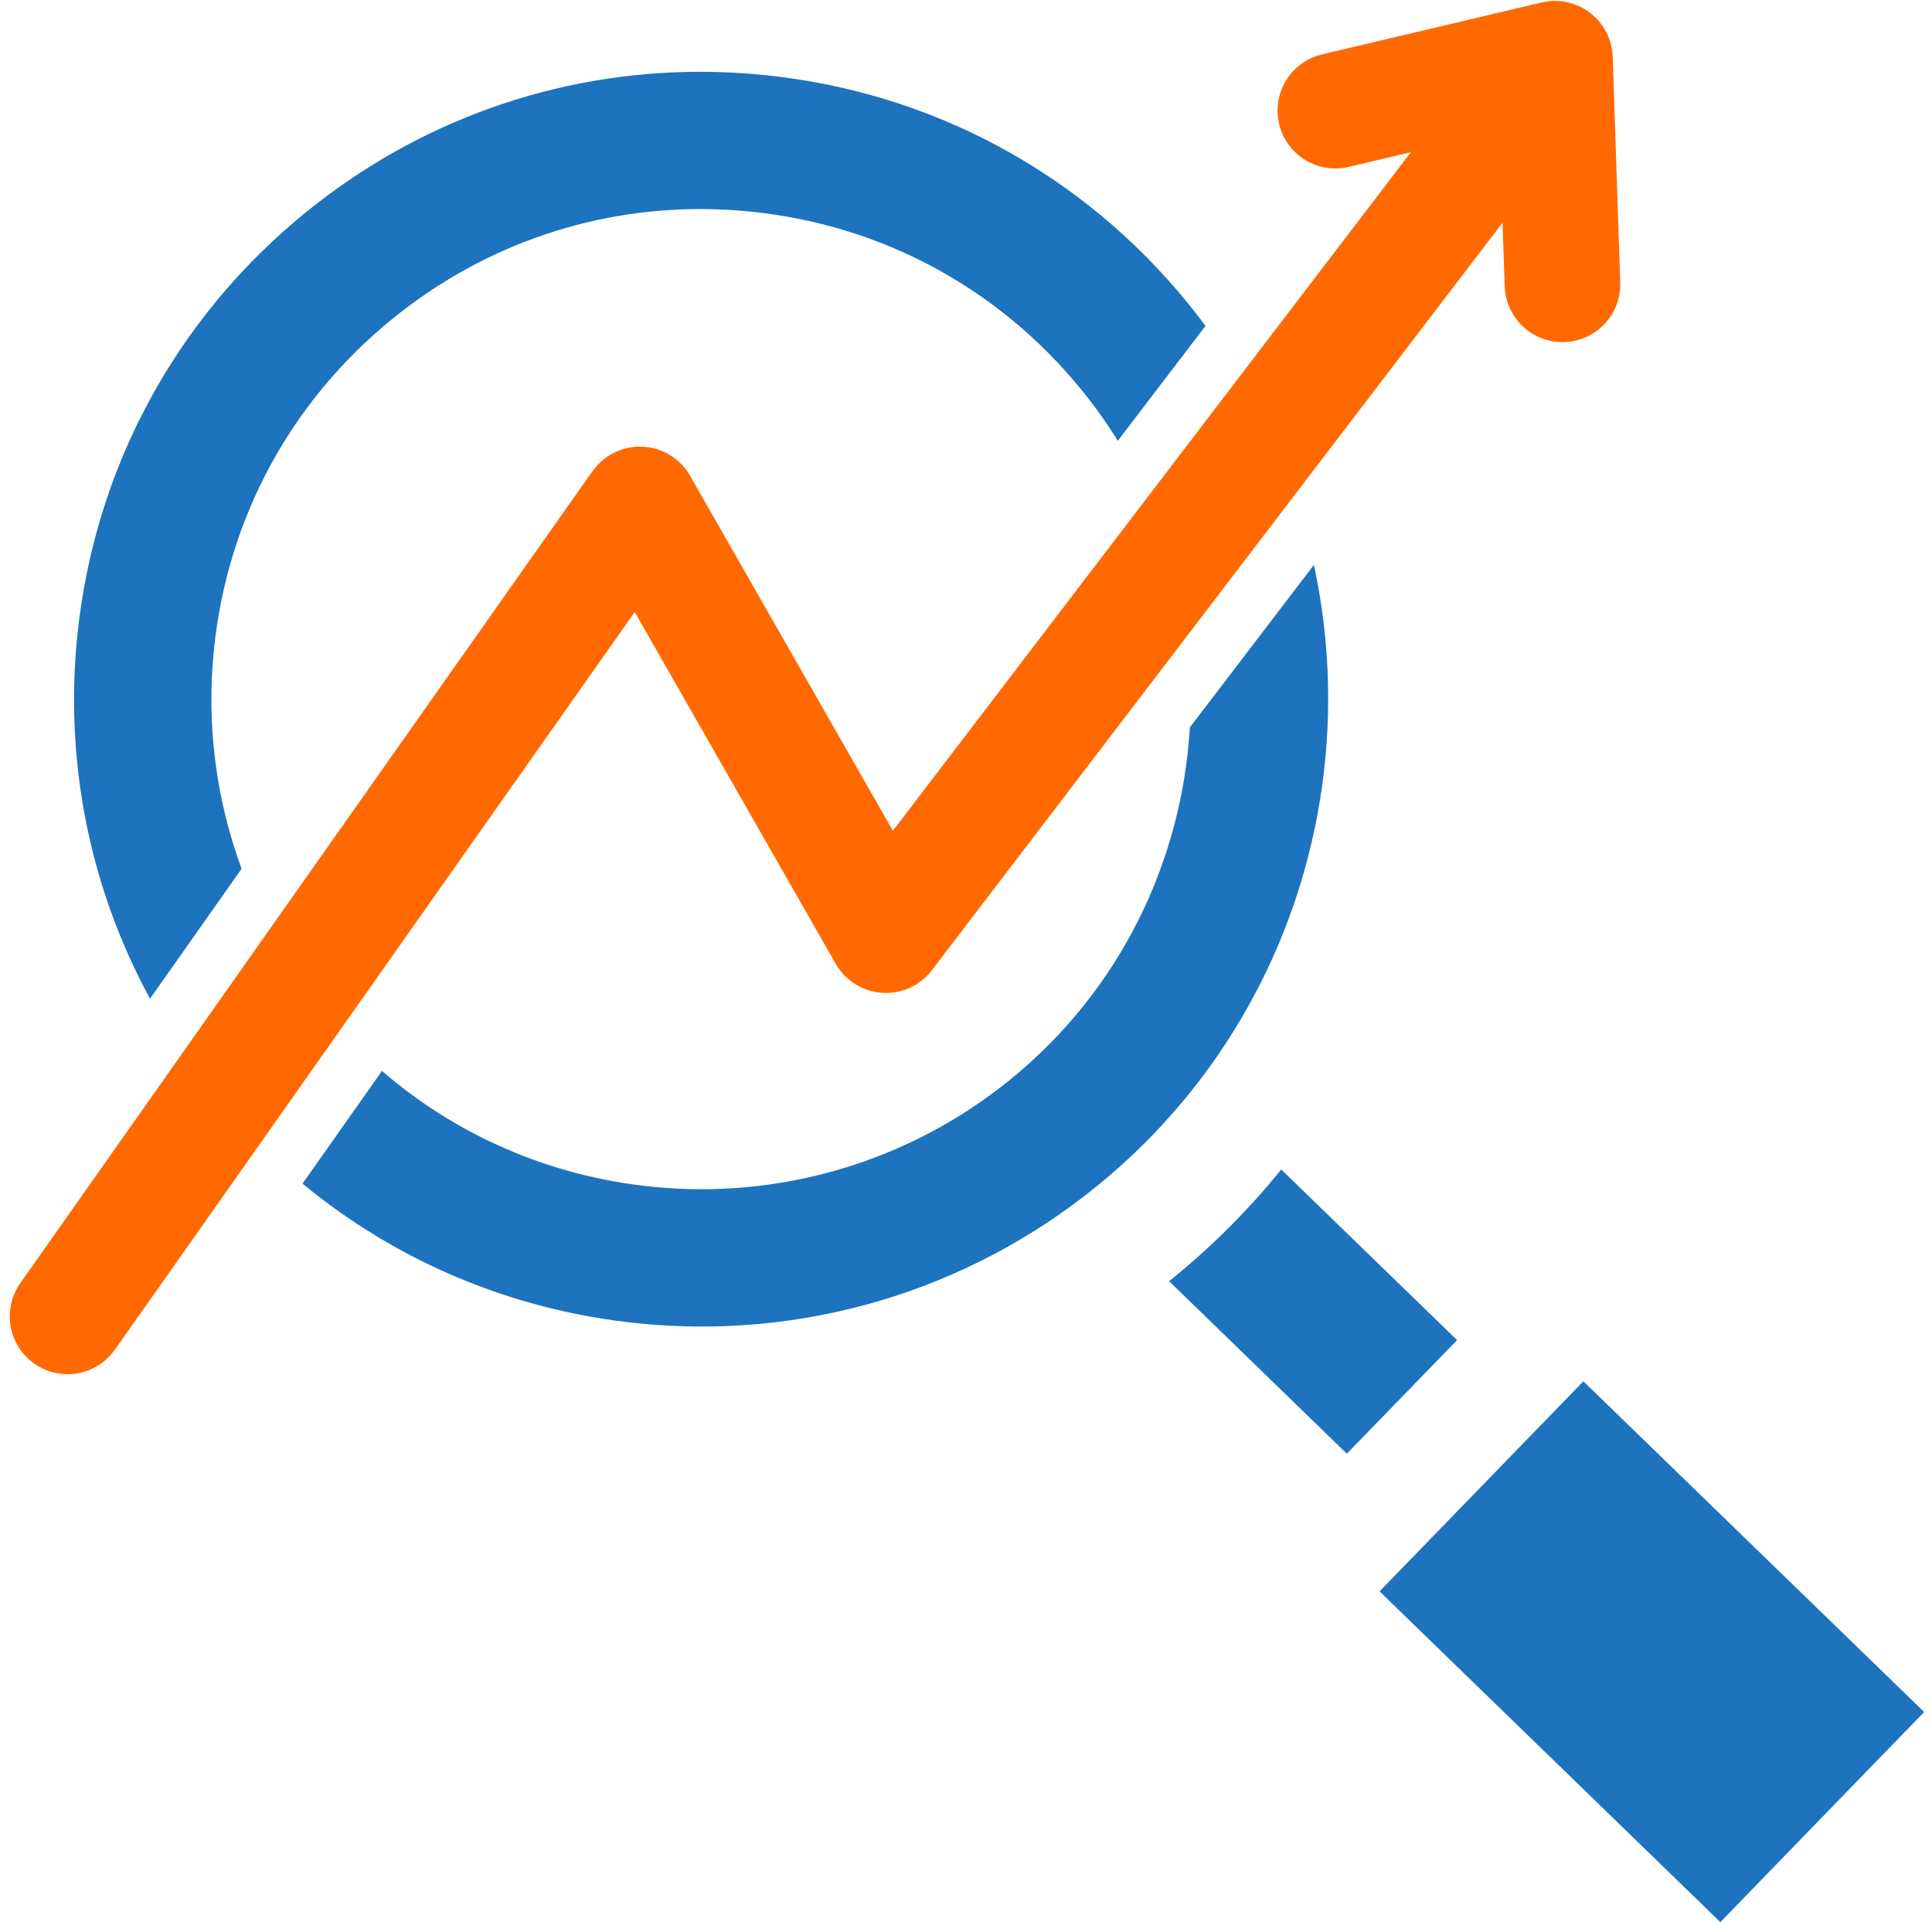
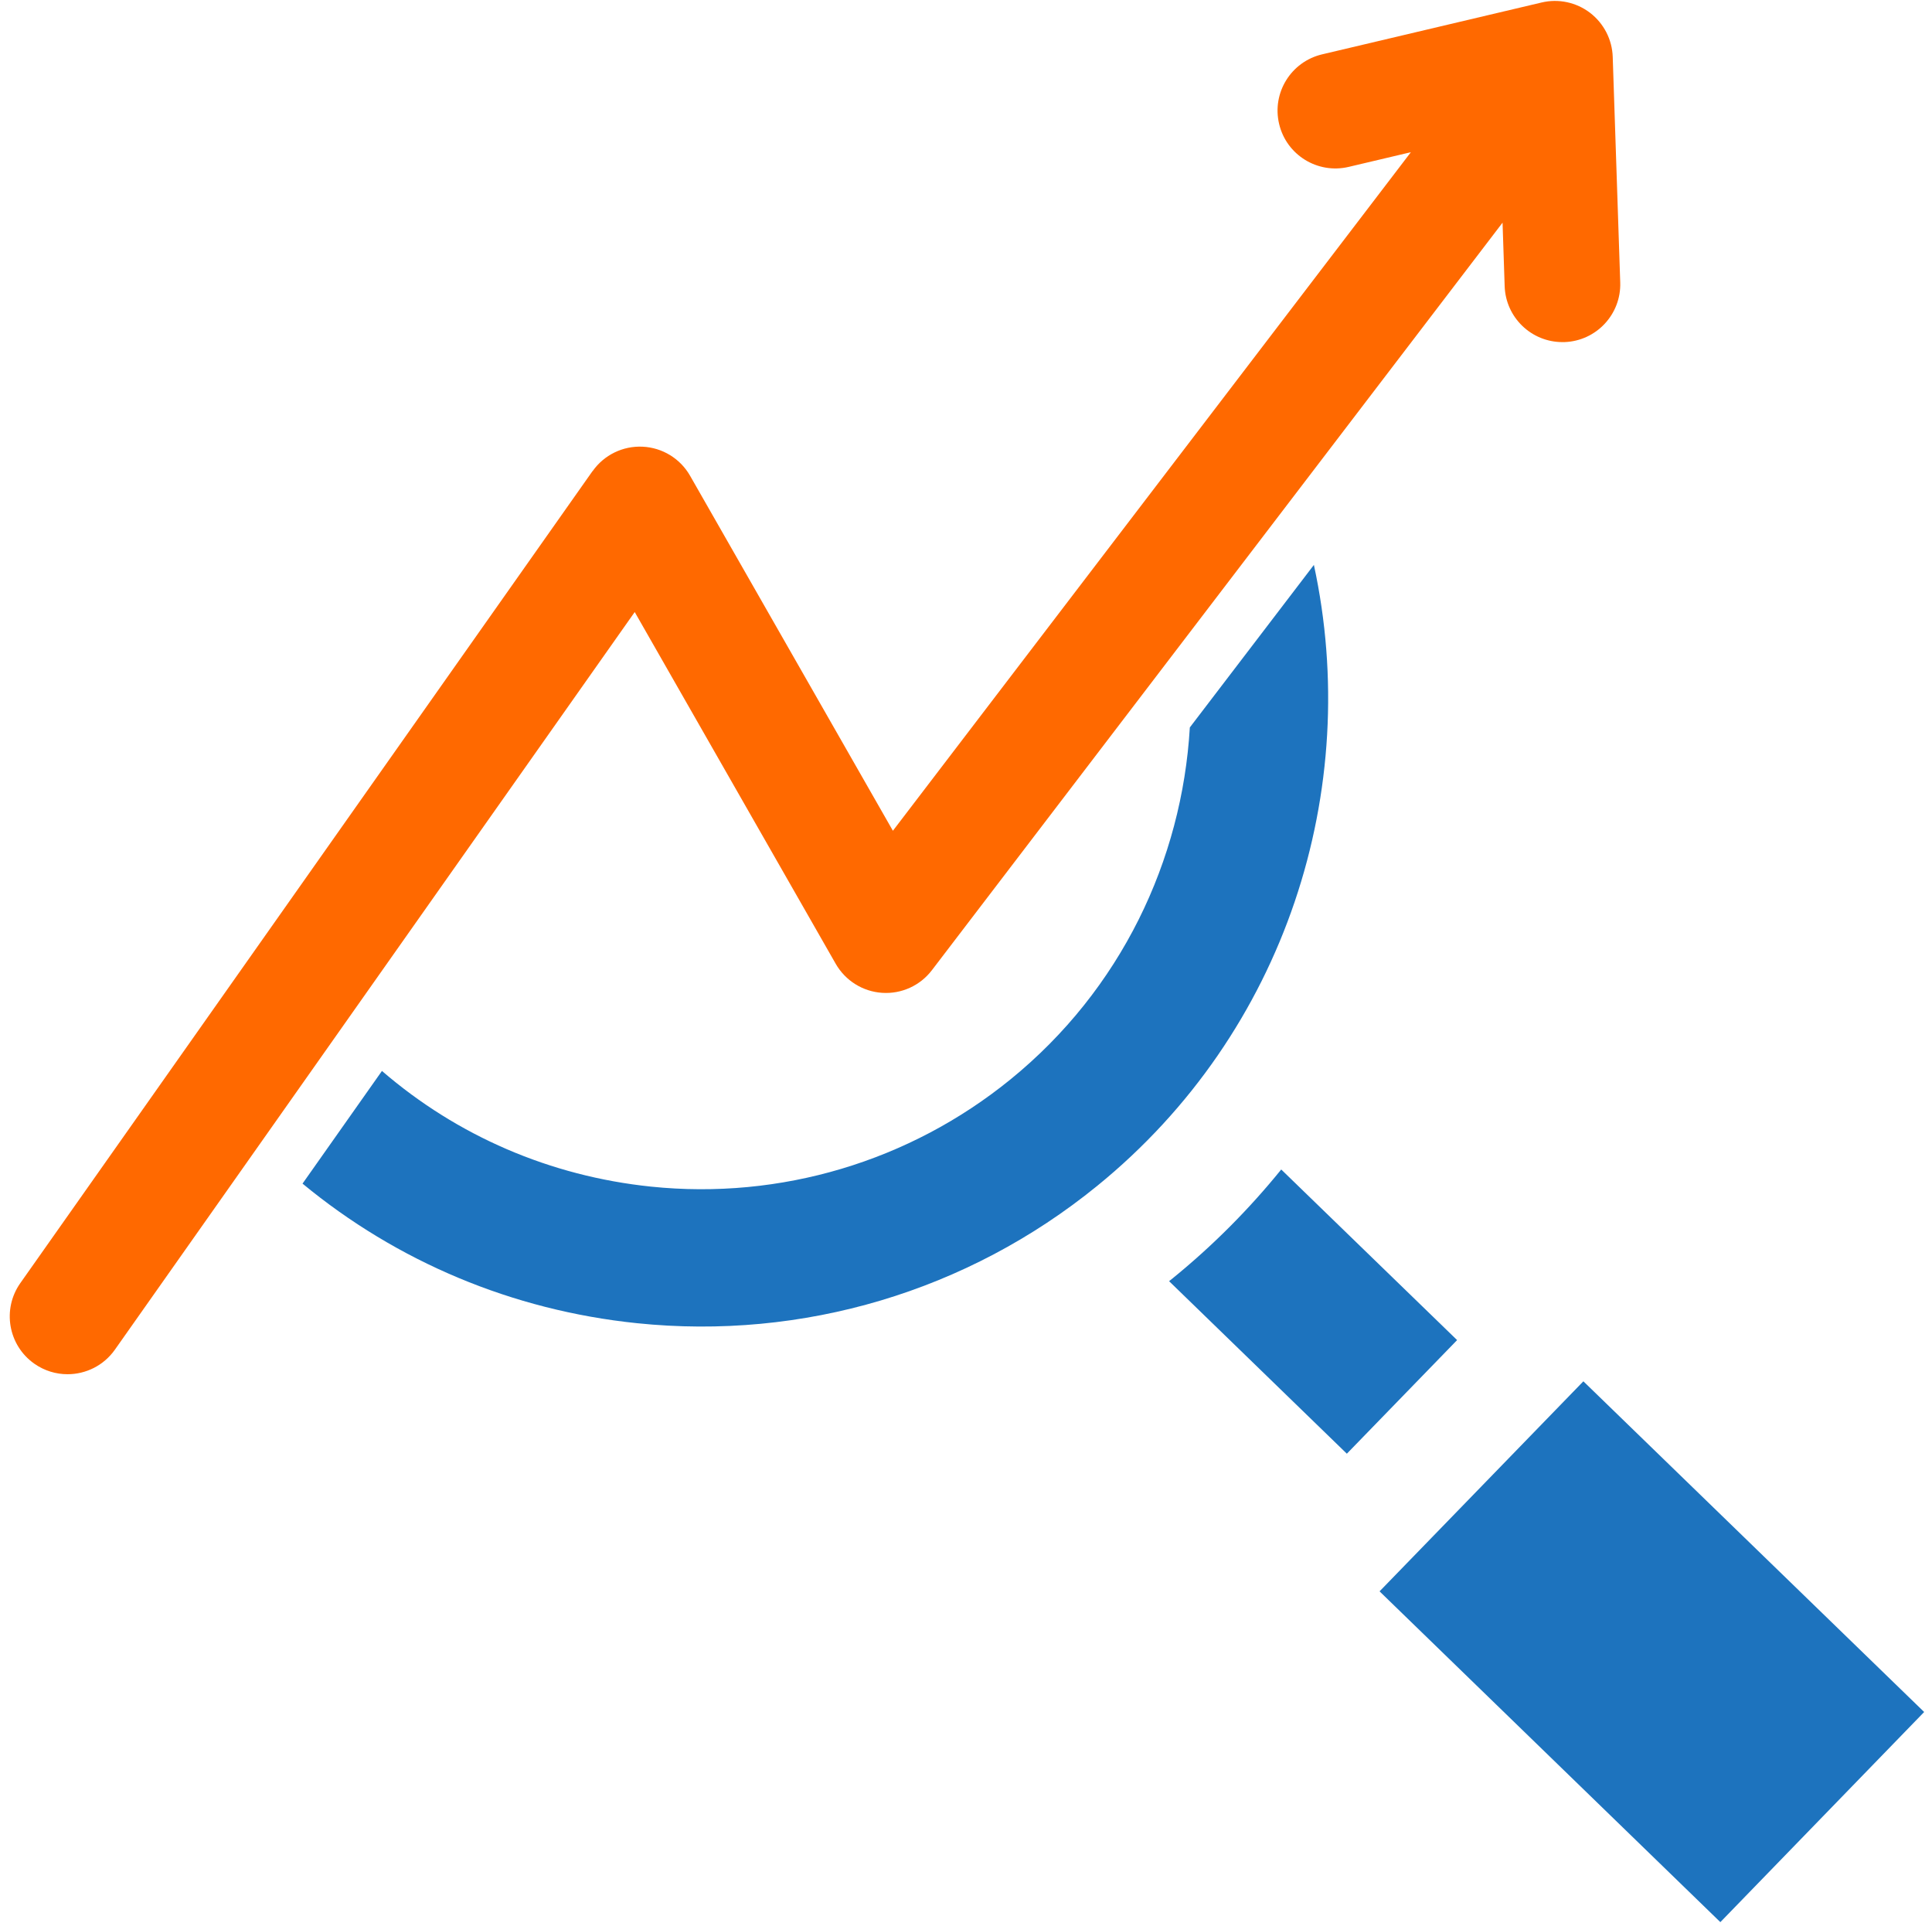
<svg xmlns="http://www.w3.org/2000/svg" id="Layer_1" data-name="Layer 1" viewBox="0 0 411.59 409.59">
  <defs>
    <style>      .cls-1 {        fill: #1d73be;      }      .cls-1, .cls-2 {        fill-rule: evenodd;        stroke-width: 0px;      }      .cls-2 {        fill: #ff6900;      }    </style>
  </defs>
  <path class="cls-2" d="m126.23,100.35h0C66.57,185,52.55,204.88,4.33,273.31c-3.92,5.56-2.59,13.24,2.97,17.16,2.16,1.52,4.63,2.25,7.09,2.25,3.87,0,7.68-1.82,10.08-5.22,40-56.76,53.91-76.48,110.75-157.13l42.82,74.93c2.05,3.58,5.76,5.91,9.88,6.18,4.12.28,8.1-1.53,10.61-4.82,59.88-78.43,58.92-77.17,121.57-159.23l.45,13.53c.22,6.66,5.69,11.91,12.3,11.91.14,0,.28,0,.42,0,6.8-.23,12.13-5.92,11.9-12.72l-1.6-48.04c-.12-3.69-1.9-7.13-4.83-9.38-2.93-2.24-6.72-3.05-10.31-2.2l-46.78,11.05c-6.62,1.57-10.72,8.2-9.15,14.82,1.56,6.62,8.2,10.71,14.82,9.15l13.25-3.13c-39.06,51.16-60.77,79.6-110.35,144.54l-43.21-75.62c-2.09-3.66-5.9-5.99-10.11-6.19-4.21-.2-8.22,1.76-10.65,5.2Z" />
  <polygon class="cls-1" points="366.5 409.43 409.92 364.67 337.32 294.23 293.9 338.97 366.5 409.43" />
  <path class="cls-1" d="m310.42,285.45l-23.49,24.2-37.87-36.75c.23-.18.45-.36.68-.54,8.69-7.06,16.42-14.87,23.21-23.25l37.47,36.34Z" />
  <path class="cls-1" d="m138.69,252.76h0c27.56,2.85,55.07-5.35,76.57-22.83,23.56-19.15,36.56-46.69,38.22-74.98l26.43-34.62c10.34,47.72-5.85,99.51-46.2,132.3-27.58,22.42-62.67,32.88-98.03,29.22-26.53-2.74-51.11-13.11-71.23-29.73l16.92-24c16.01,13.82,35.81,22.41,57.32,24.64Z" />
-   <path class="cls-1" d="m238.13,93.89h0c-2.3-3.72-4.87-7.32-7.69-10.8-17.61-21.66-42.52-35.13-70.29-37.99-3.64-.38-7.29-.57-10.95-.57-24.06,0-46.95,8.23-65.62,23.4-21.66,17.6-35.13,42.52-37.99,70.28-1.66,16.02.42,32.02,5.88,46.84l-19.51,27.68c-12.8-23.51-18.27-50.44-15.47-77.52,3.66-35.48,20.96-67.47,48.64-89.97,23.88-19.41,53.29-29.95,84.07-29.95,4.66,0,9.32.25,13.95.73,35.49,3.66,67.48,20.96,89.98,48.64,1.27,1.57,2.5,3.16,3.69,4.76l-18.7,24.49Z" />
</svg>